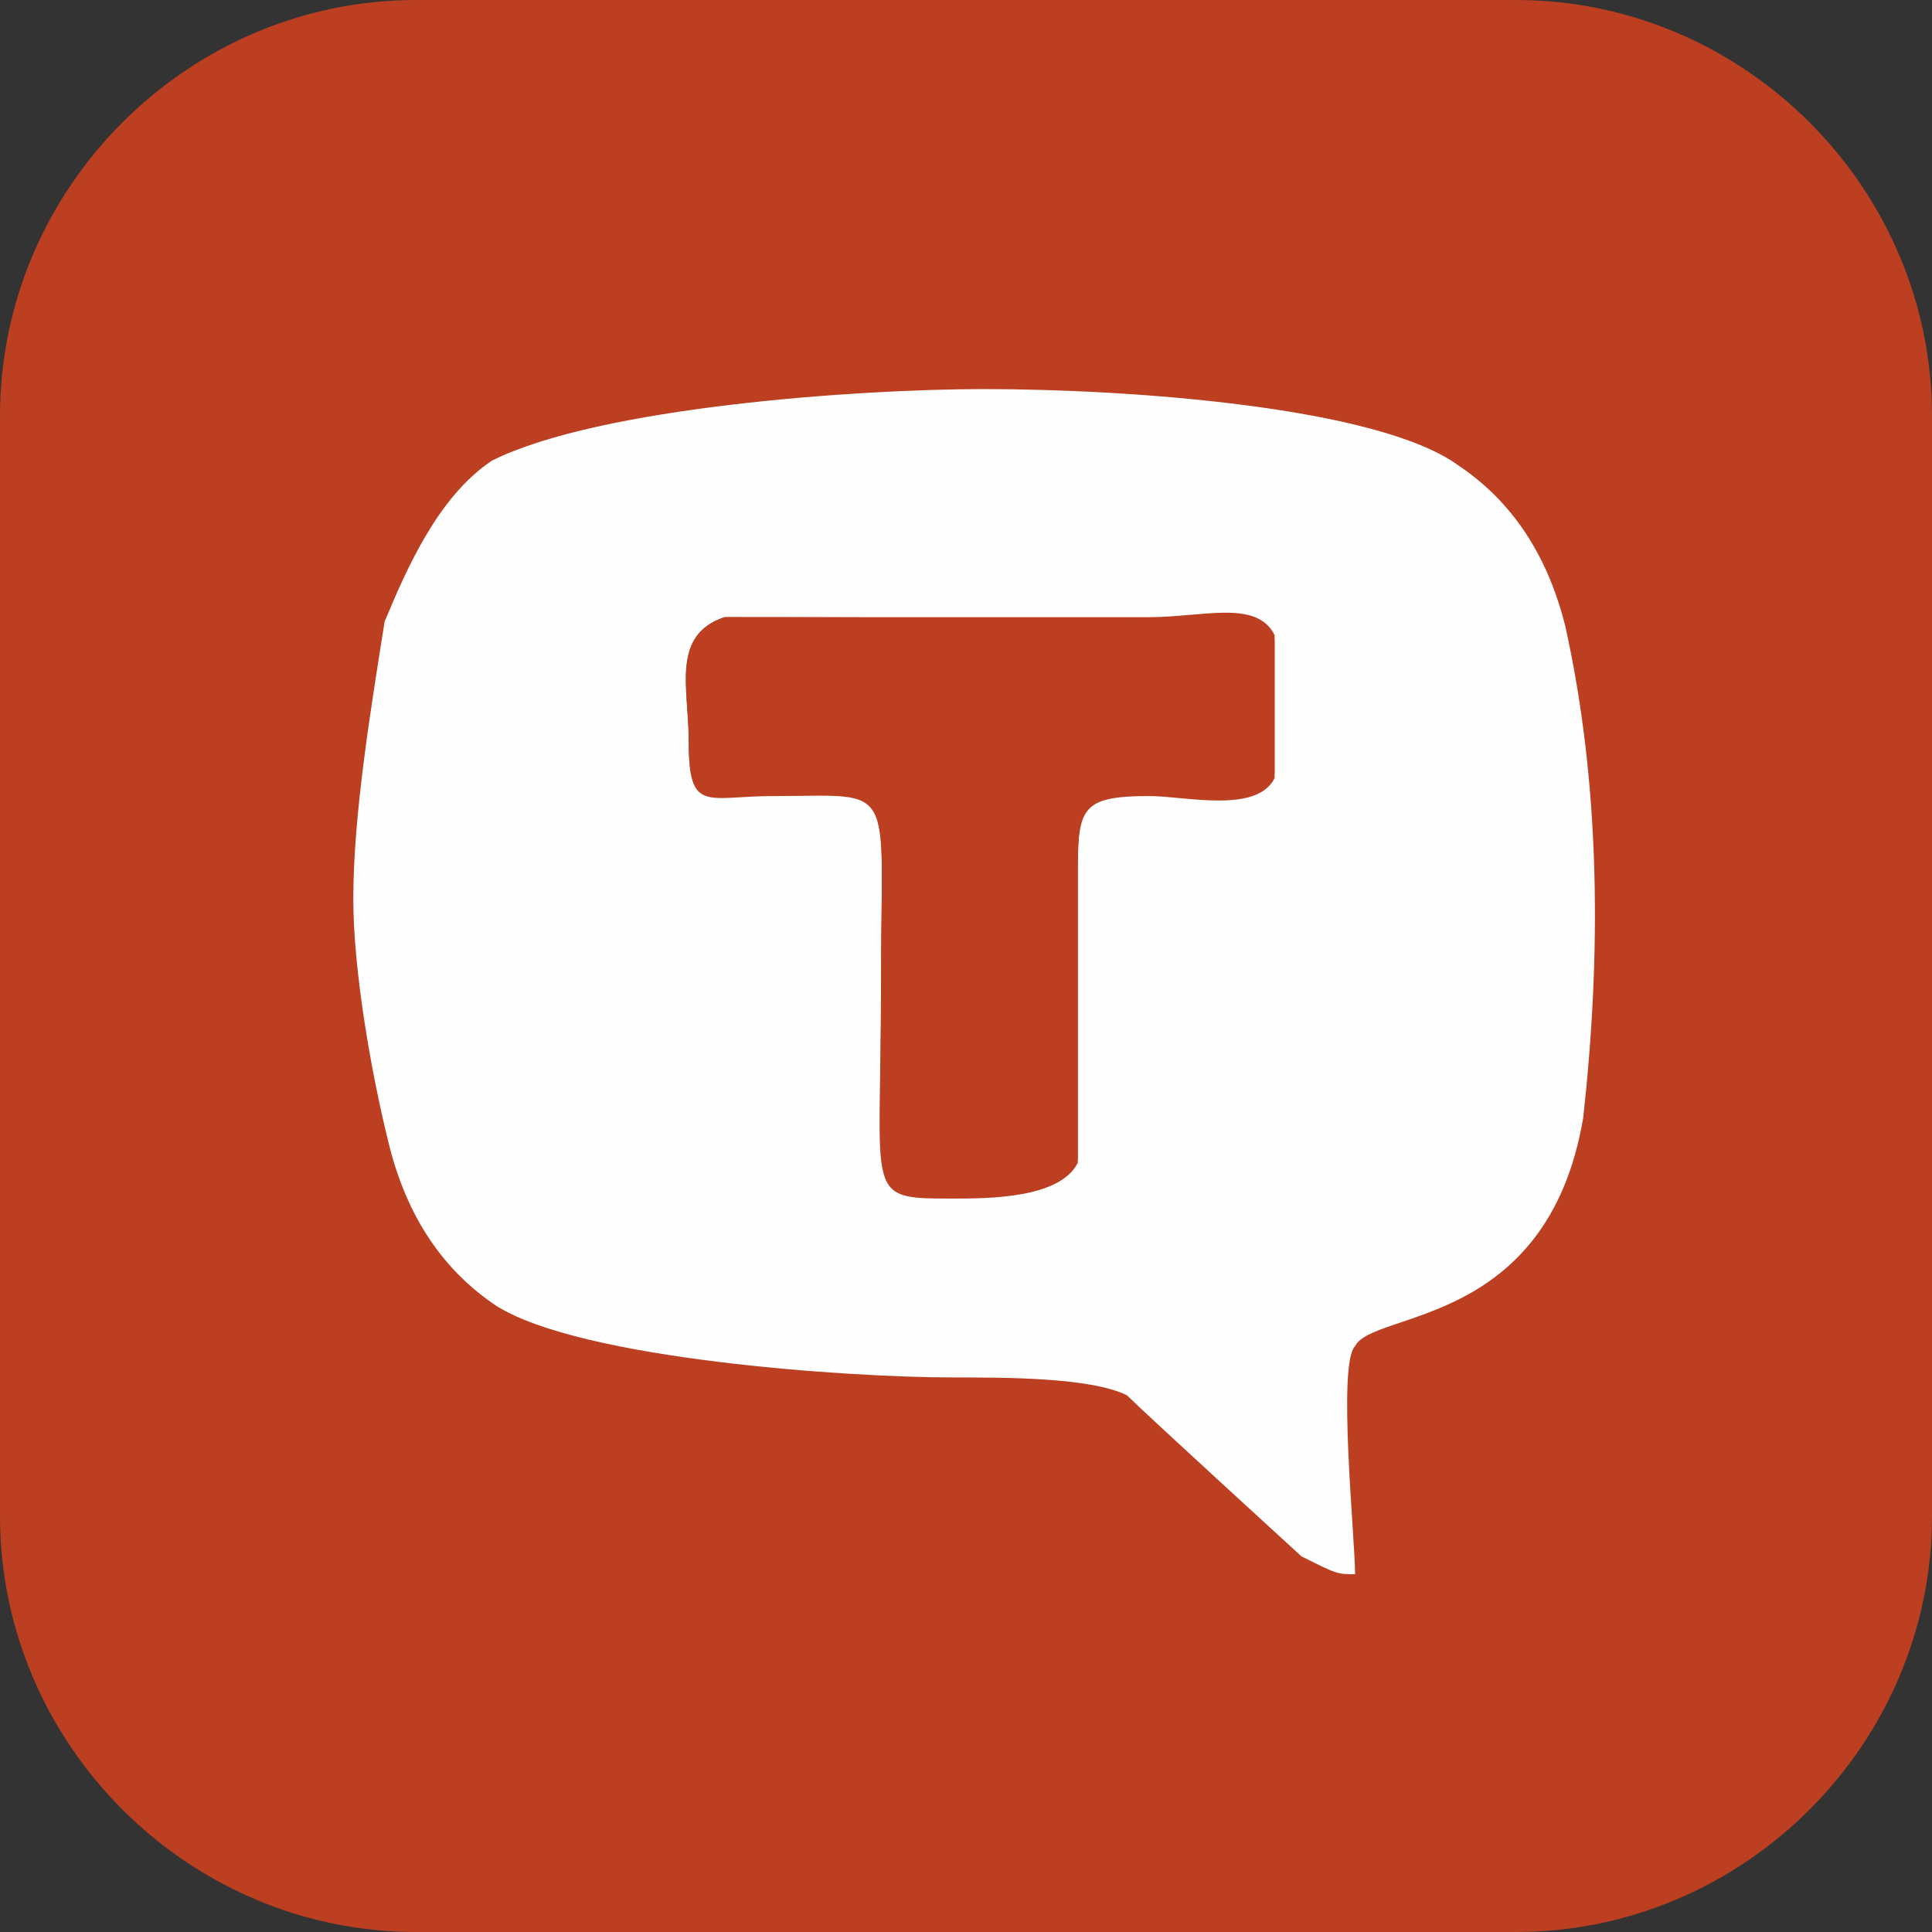
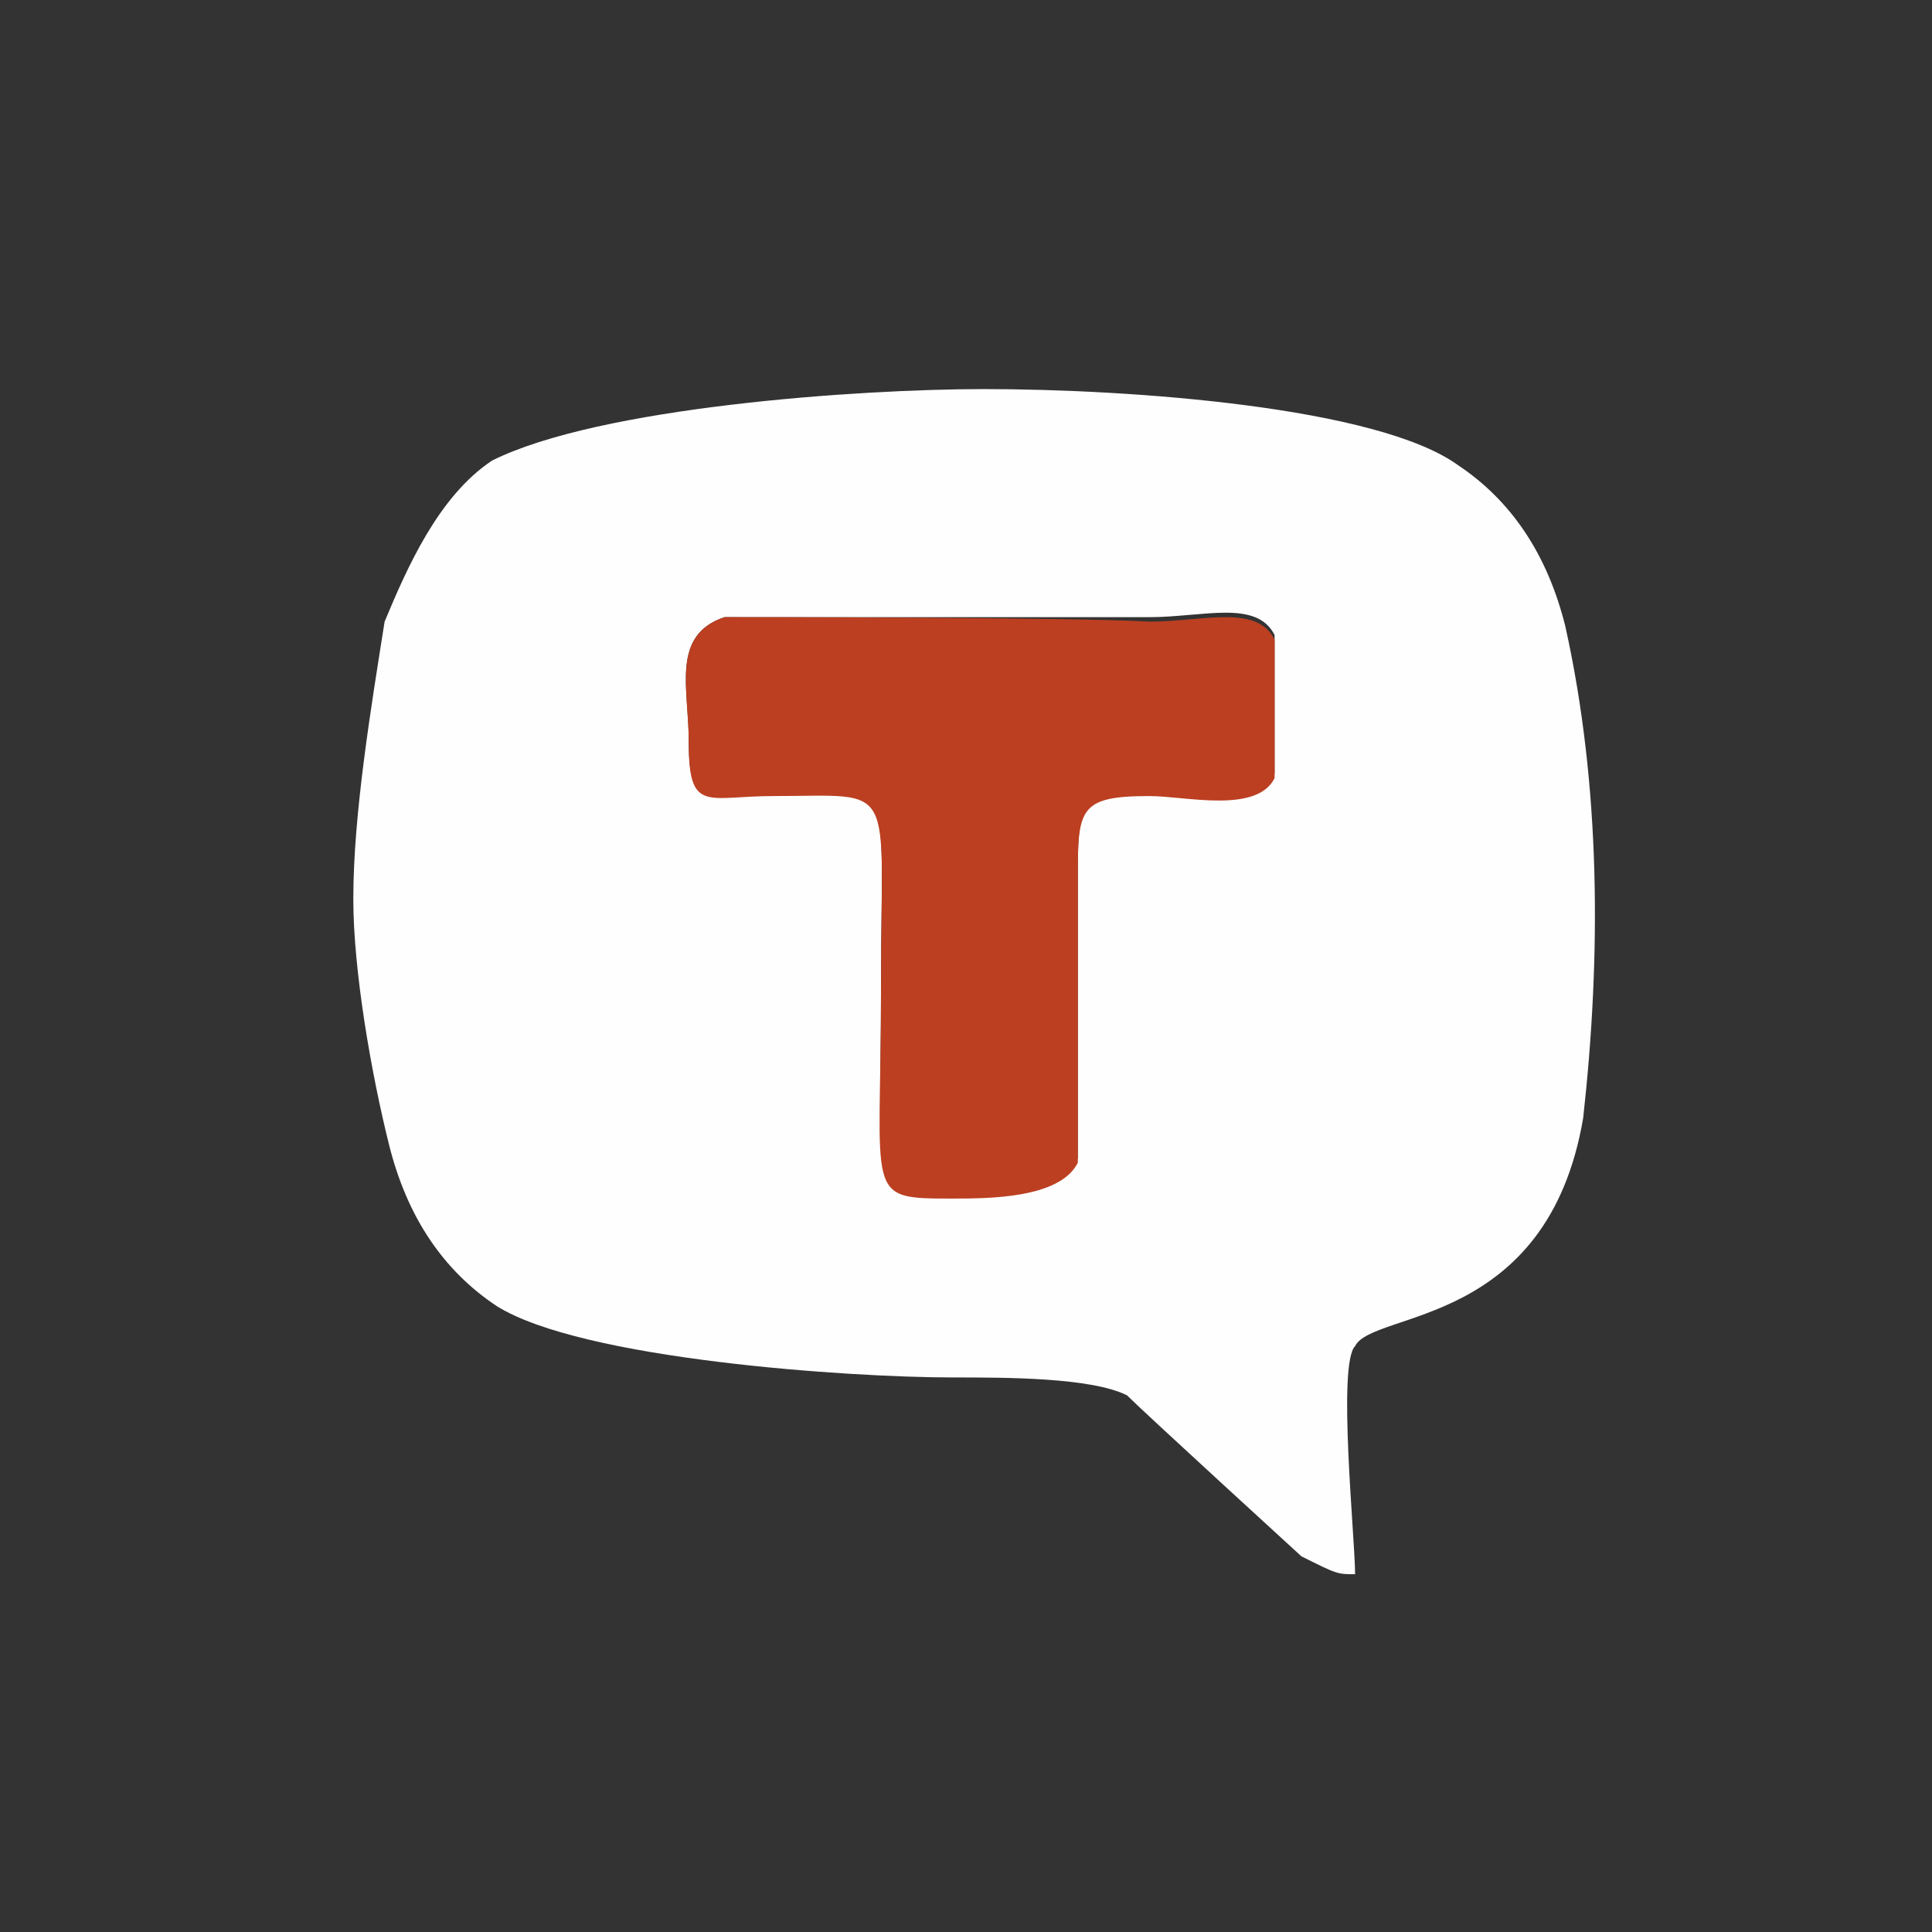
<svg xmlns="http://www.w3.org/2000/svg" version="1.1" id="Слой_1" x="0px" y="0px" viewBox="0 0 43.2 43.2" style="enable-background:new 0 0 43.2 43.2;" xml:space="preserve">
  <rect x="0" y="0" width="43.2" height="43.2" fill="#333333" stroke="none" />
  <style type="text/css"> .st0{fill:#BC3F21;} .st1{fill:#FEFEFE;} </style>
  <g id="Слой_x0020_1">
-     <path class="st0" d="M9.3,0h24.6c5.1,0,9.3,4.2,9.3,9.3v24.6c0,5.1-4.2,9.3-9.3,9.3H9.3C4.2,43.2,0,39,0,33.9V9.3 C0,4.2,4.2,0,9.3,0z" />
    <path class="st1" d="M16.2,13.8c0.4,0,7.9,0,9.5,0c1.2,0,2.4-0.4,2.8,0.4c0,0.4,0,3.1,0,3.1c-0.4,0.8-1.9,0.4-2.8,0.4 c-1.6,0-1.6,0.4-1.6,1.9c0,0.8,0,6.3,0,6.3c-0.4,0.8-1.9,0.8-2.8,0.8c-1.9,0-1.6,0-1.6-4.7s0.4-4.3-2.4-4.3c-1.6,0-1.9,0.4-1.9-1.2 C15.4,15.4,15,14.2,16.2,13.8z M7.9,20.1c0,1.6,0.4,3.9,0.8,5.5c0.4,1.6,1.2,2.8,2.4,3.6c1.9,1.2,7.9,1.6,10.2,1.6 c1.2,0,3.1,0,3.9,0.4c0.4,0.4,3.9,3.6,3.9,3.6c0.8,0.4,0.8,0.4,1.2,0.4c0-0.8-0.4-4.7,0-5.1c0.4-0.8,4.3-0.4,5.1-5.1 c0.4-3.6,0.4-7.4-0.4-11c-0.4-1.6-1.2-2.8-2.4-3.6C30.8,9.1,25.3,8.7,22,8.7c-2.8,0-8.6,0.4-11,1.6c-1.2,0.8-1.9,2.4-2.4,3.6 C8.3,15.8,7.9,18.2,7.9,20.1z" />
    <path class="st0" d="M16.2,13.8c-1.2,0.4-0.8,1.6-0.8,2.8c0,1.6,0.4,1.2,1.9,1.2c2.8,0,2.4-0.4,2.4,4.3s-0.4,4.7,1.6,4.7 c0.8,0,2.4,0,2.8-0.8c0,0,0-5.5,0-6.3c0-1.6,0-1.9,1.6-1.9c0.8,0,2.4,0.4,2.8-0.4c0,0,0-2.8,0-3.1c-0.4-0.8-1.6-0.4-2.8-0.4 C24.1,13.8,16.5,13.8,16.2,13.8z" />
  </g>
</svg>